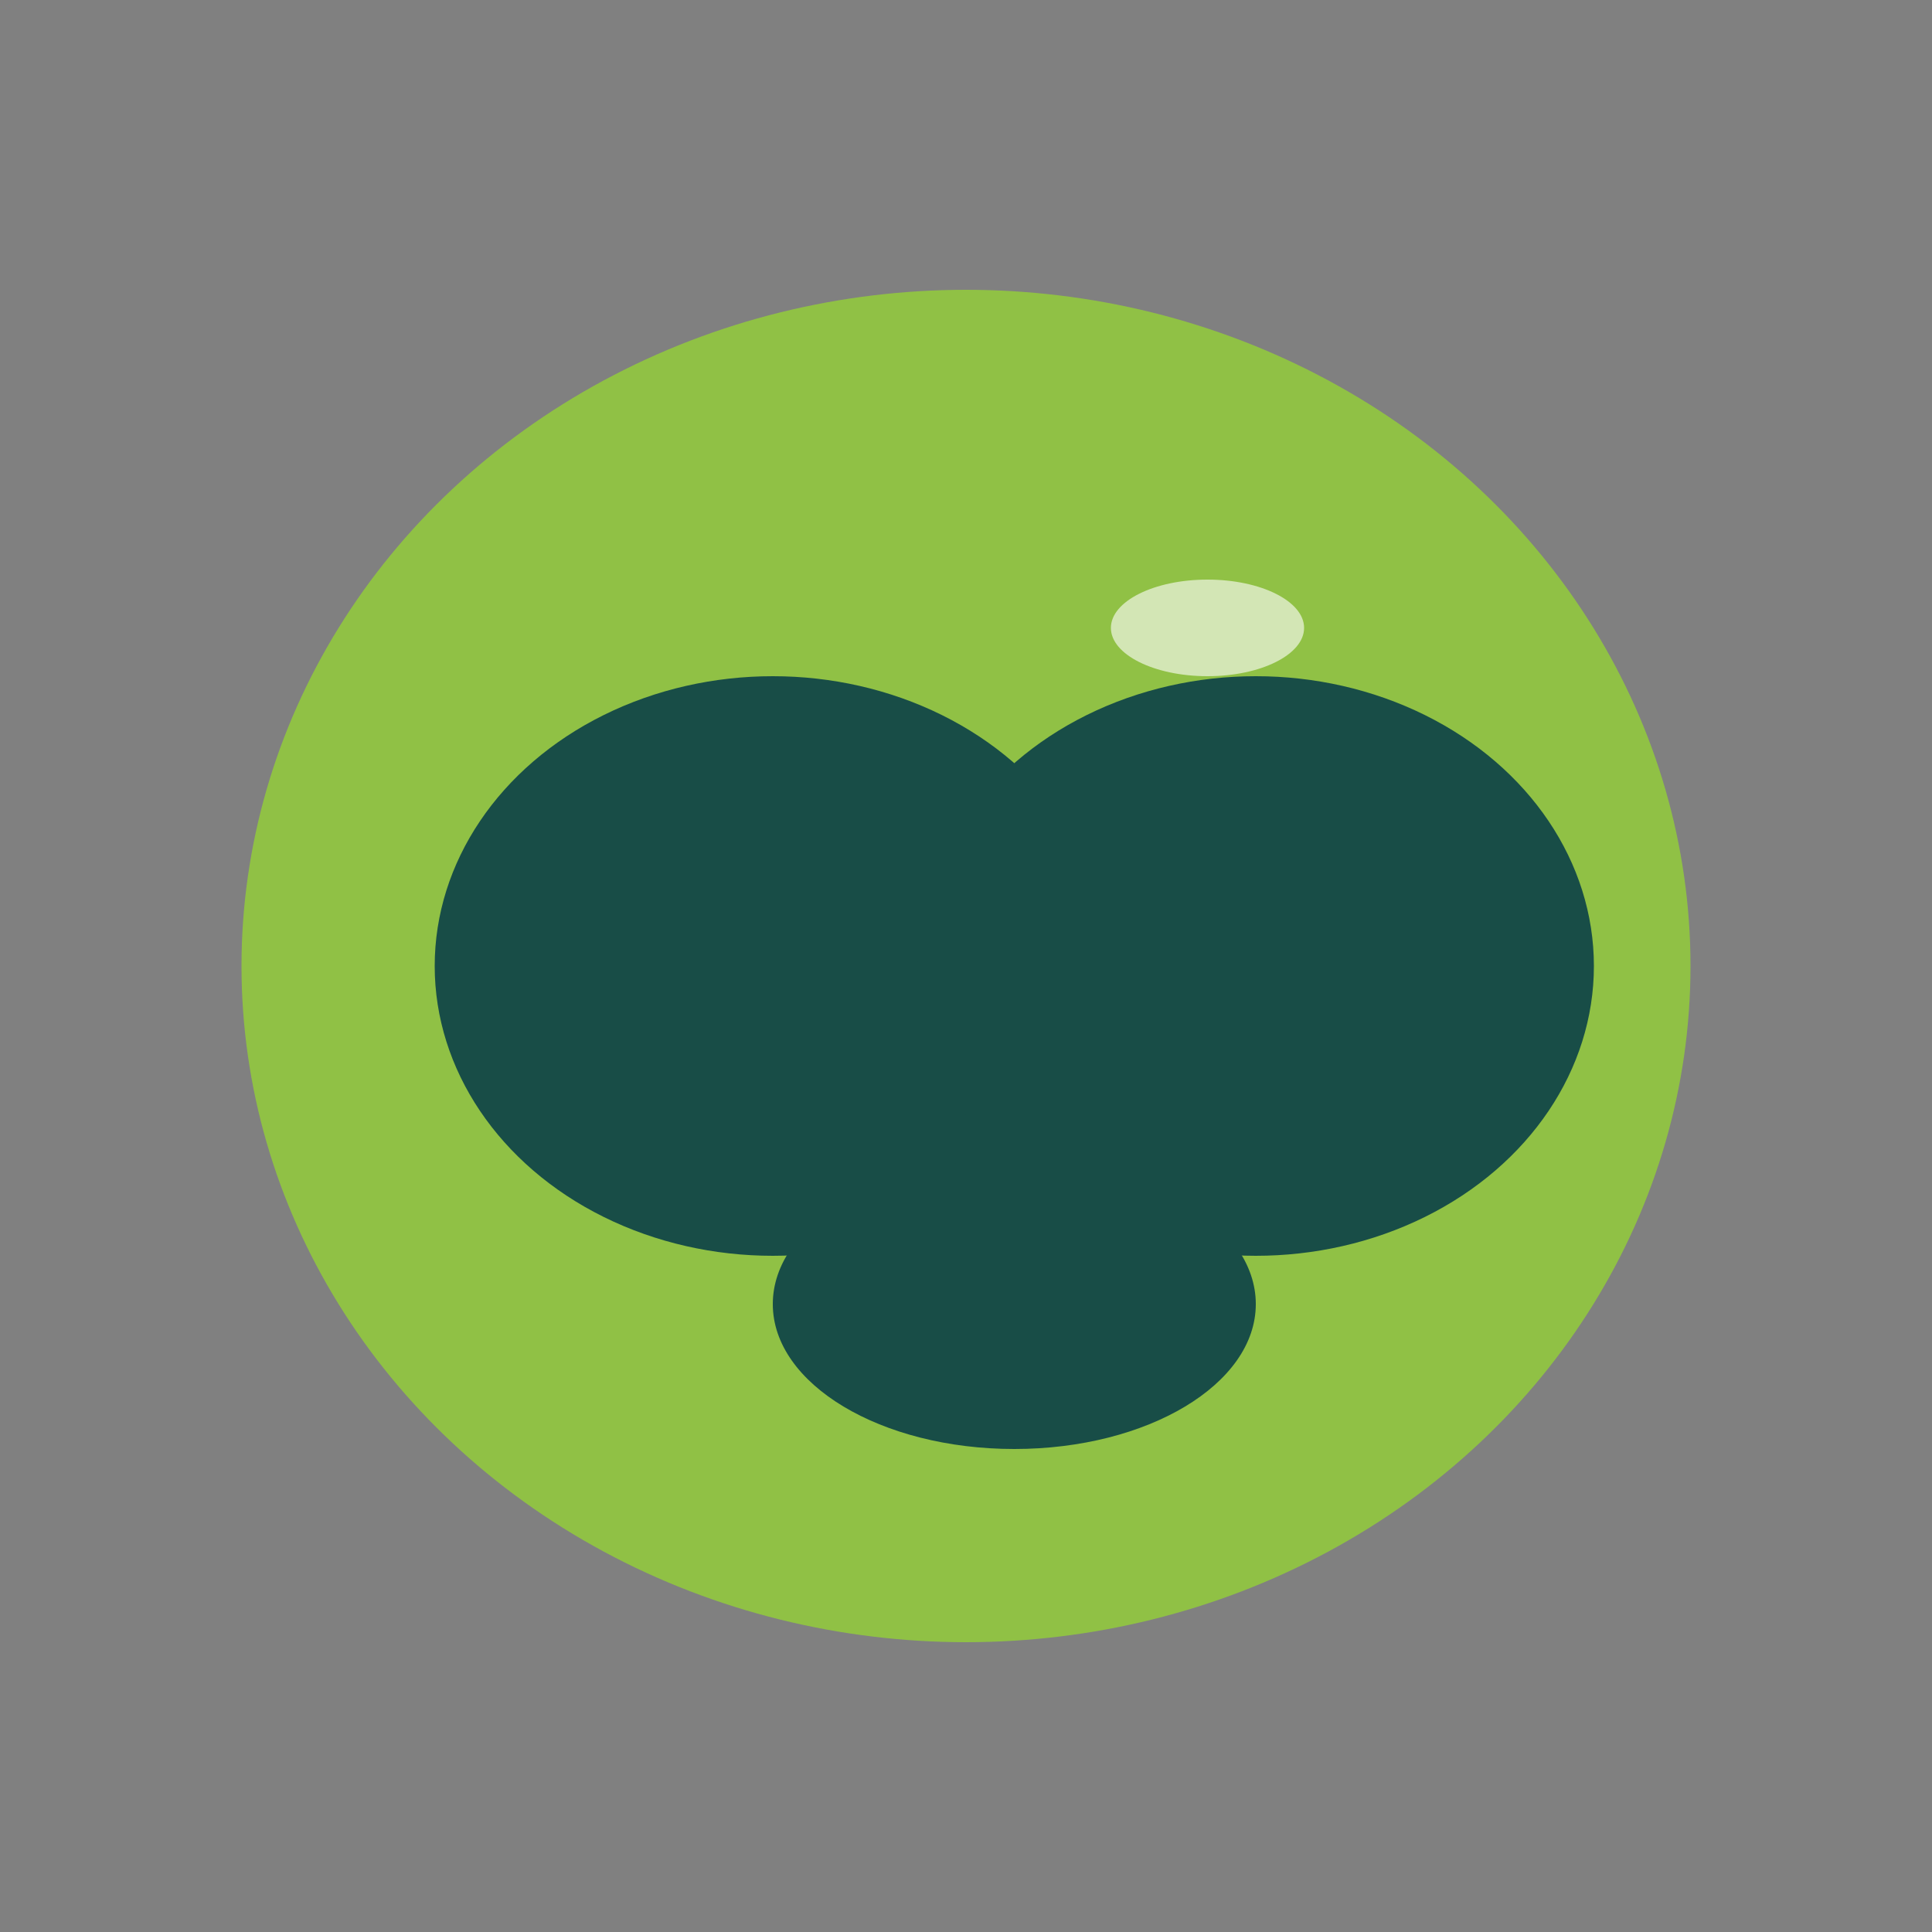
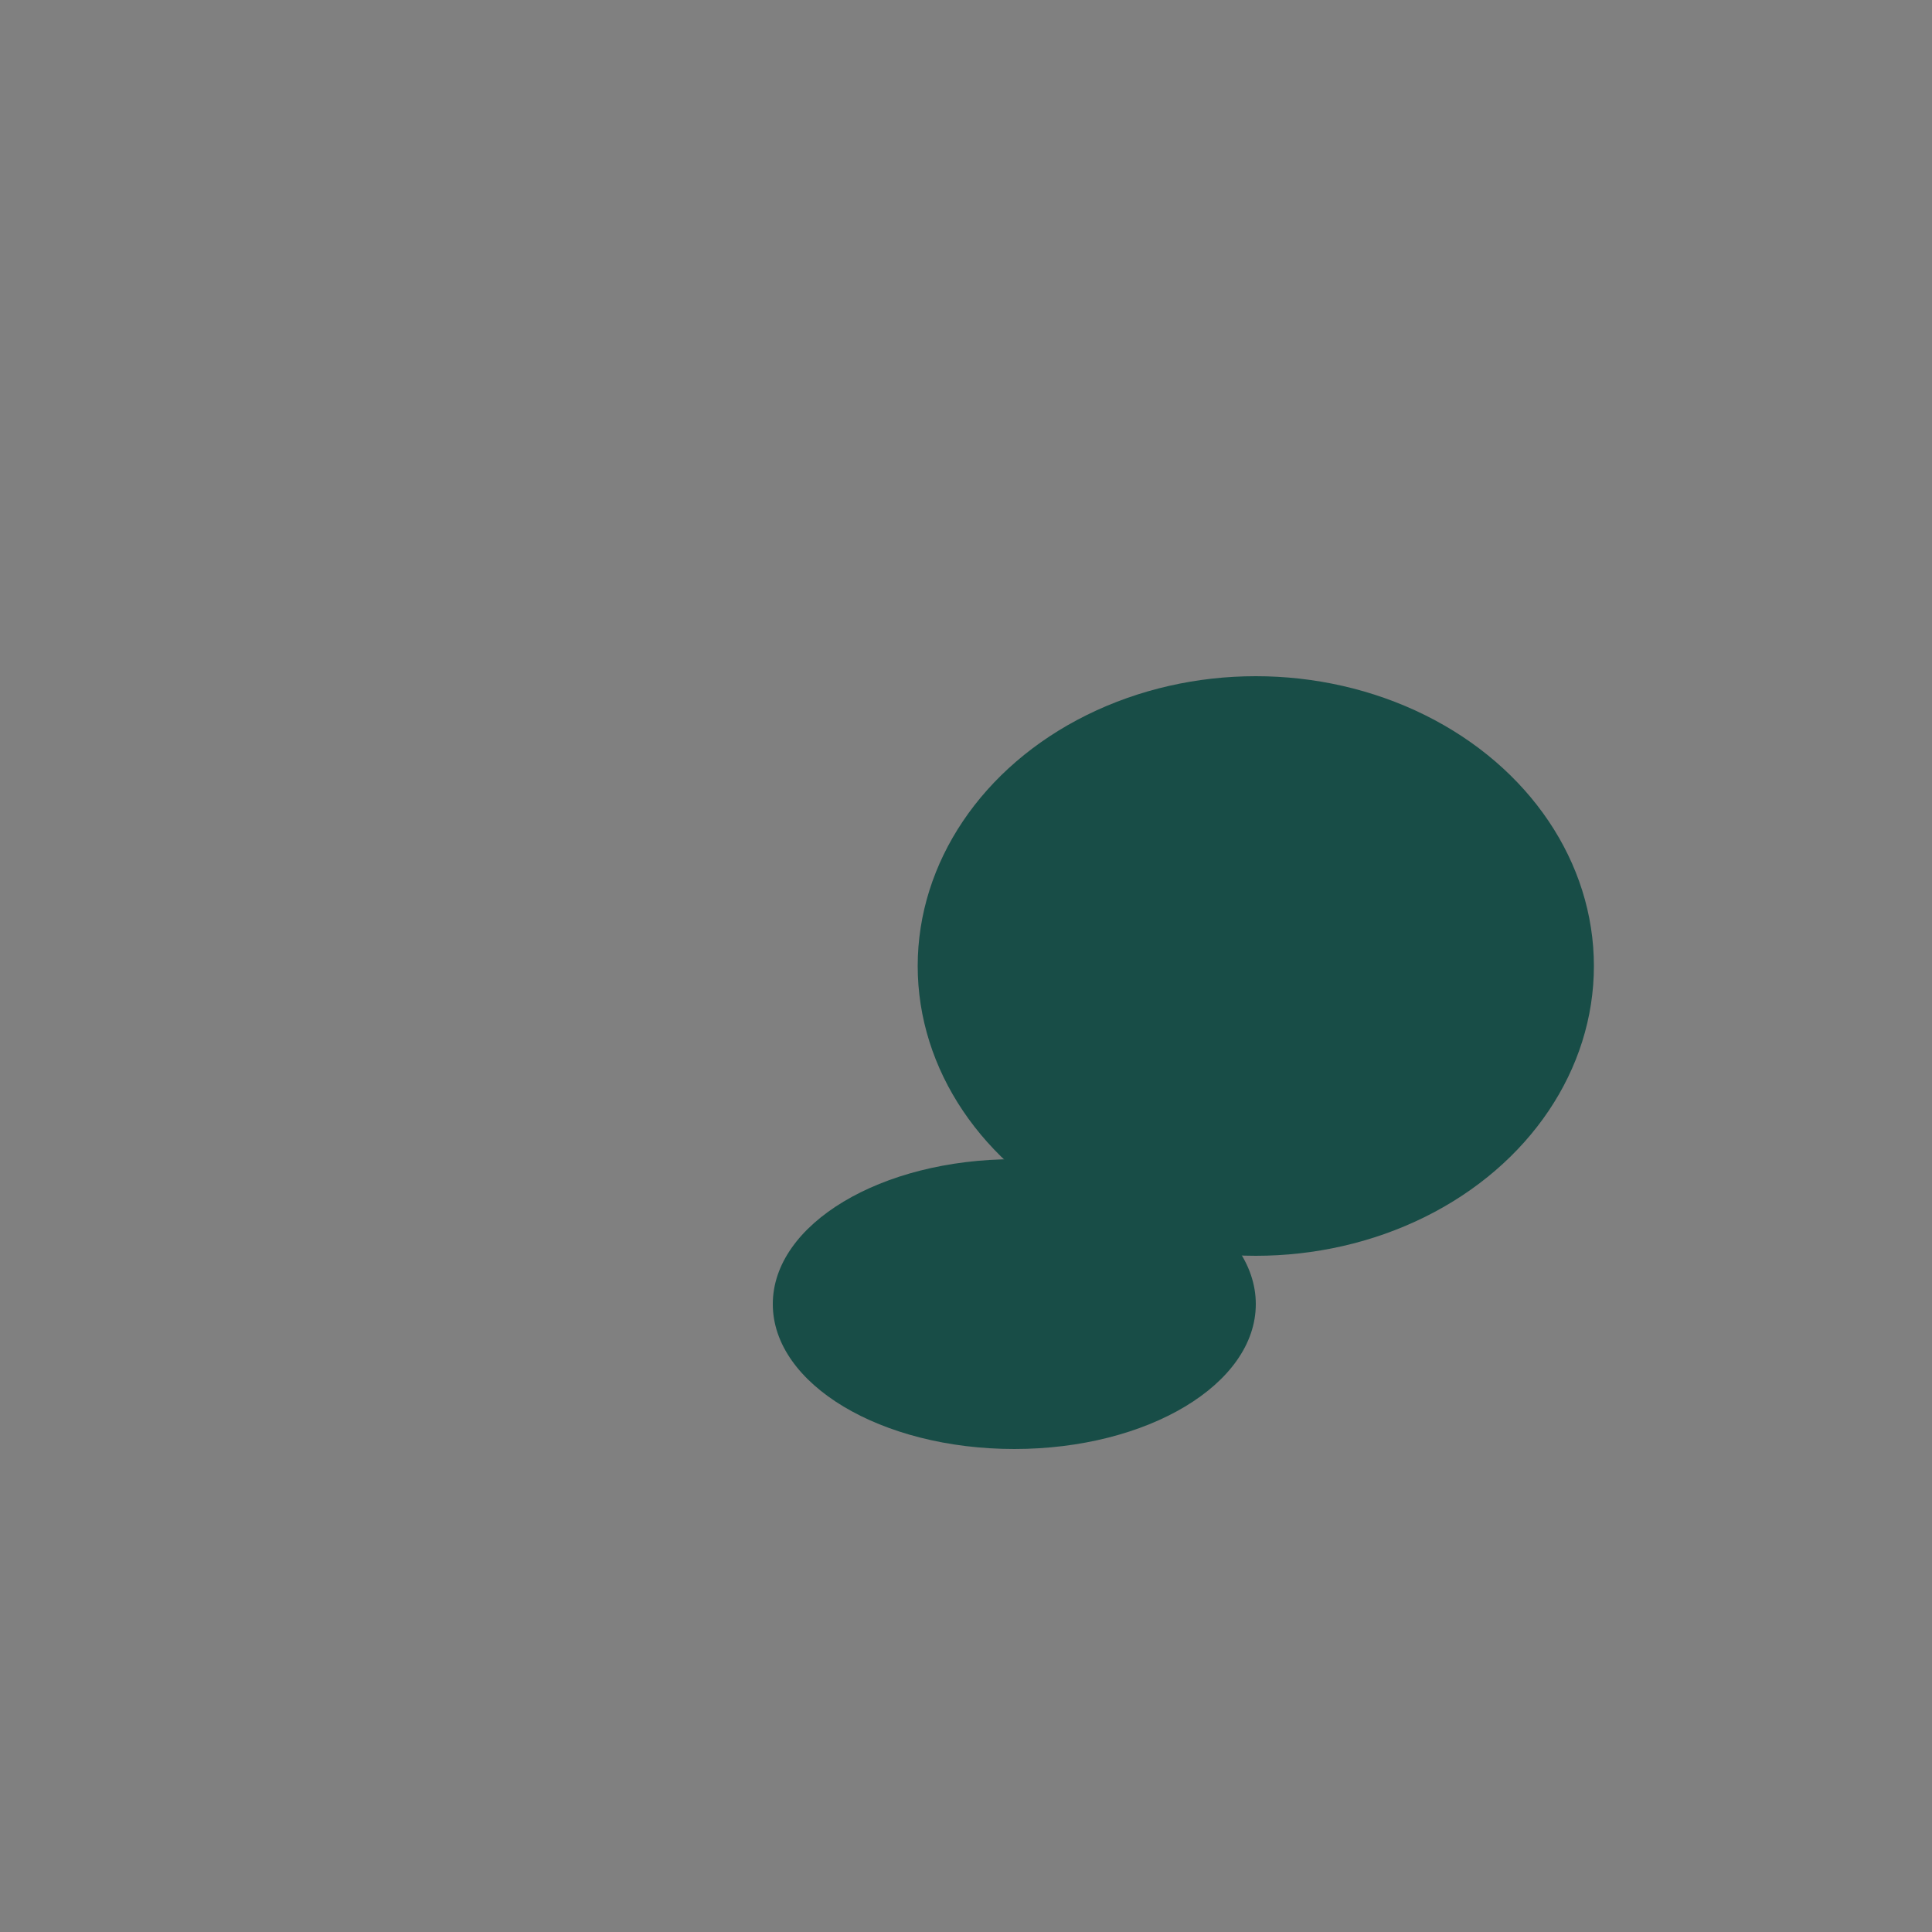
<svg xmlns="http://www.w3.org/2000/svg" width="40" height="40" viewBox="0 0 40 40">
  <rect x="0" y="0" width="40" height="40" fill="#808080" stroke="none" />
-   <ellipse cx="20" cy="20" rx="15" ry="14" fill="#90C145" />
-   <ellipse cx="16" cy="20" rx="7" ry="6" fill="#184D47" />
  <ellipse cx="26" cy="20" rx="7" ry="6" fill="#184D47" />
  <ellipse cx="21" cy="27" rx="5" ry="3" fill="#184D47" />
-   <ellipse cx="25" cy="13" rx="2" ry="1" fill="#fff" opacity="0.6" />
</svg>